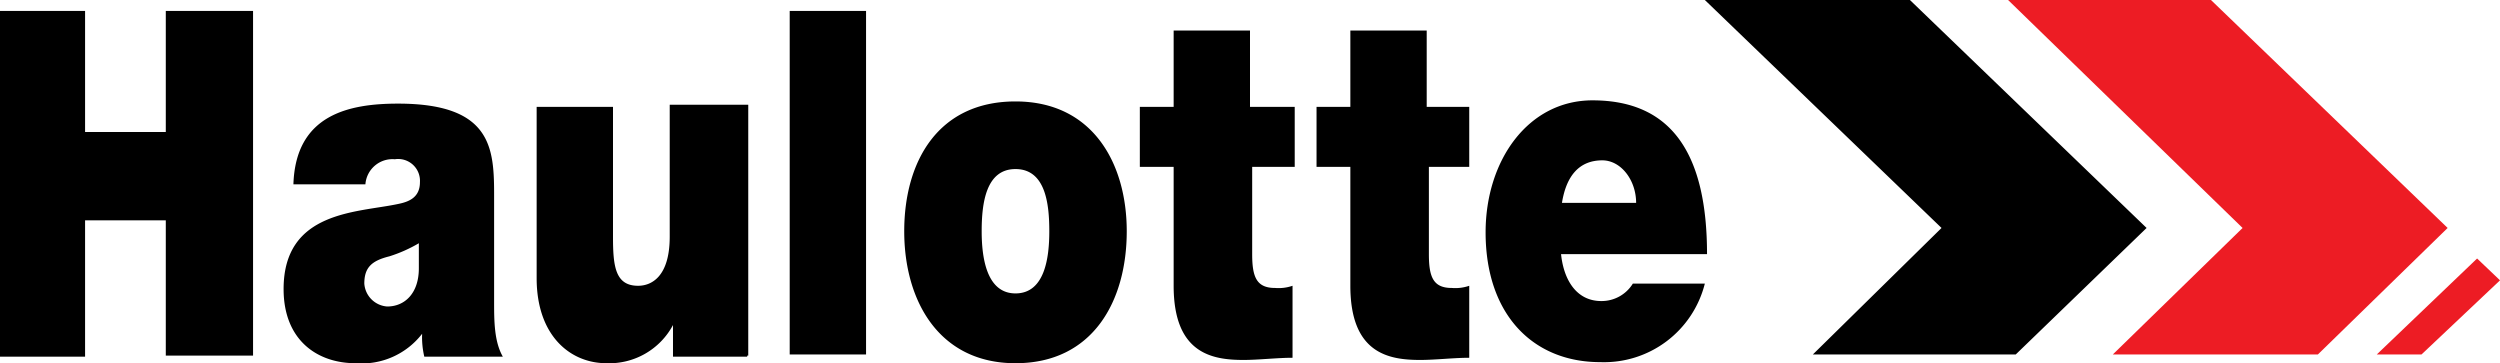
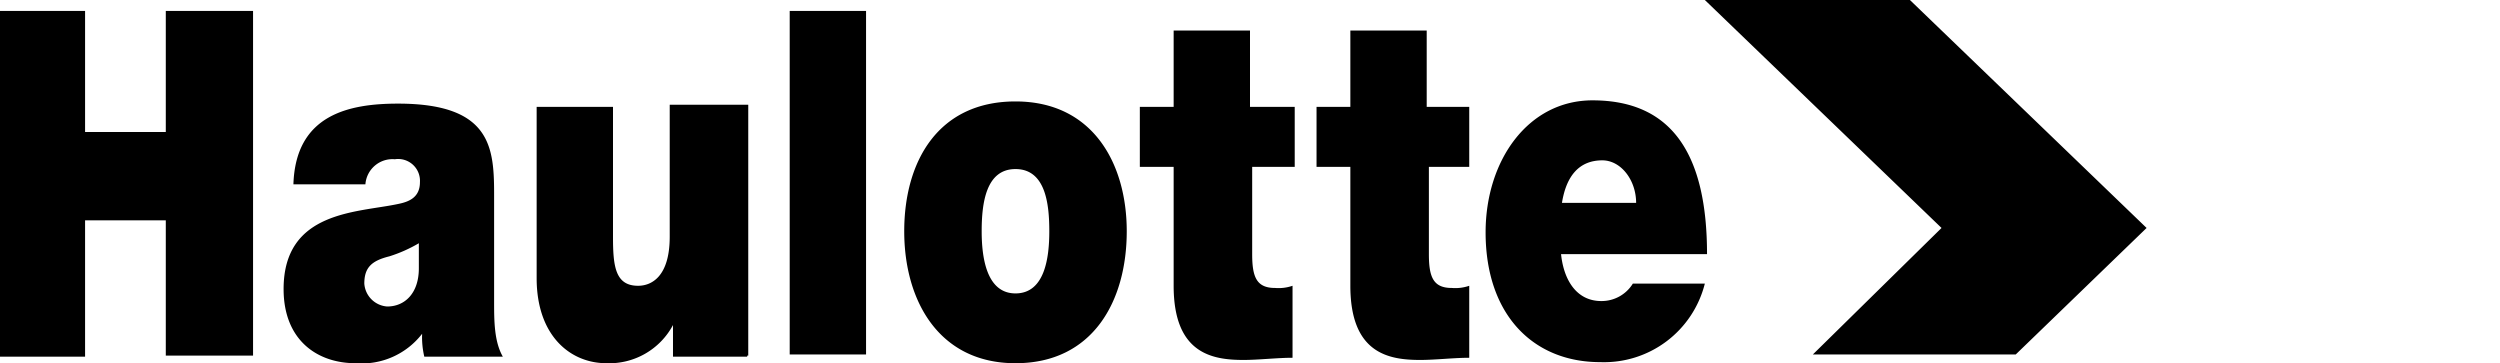
<svg xmlns="http://www.w3.org/2000/svg" viewBox="0 0 229.2 33.3">
  <g transform="translate(0 -21.5)">
-     <path d="m224.4 42.4-21.7-20.9h-18.6l21.5 20.9-11.9 11.6h18.8zm-6.5 11.6h4.1l7.2-6.8-2.1-2z" fill="#ed1c24" />
    <path d="m196.8 42.4-21.7-20.9h-18.8l21.7 20.9-11.8 11.6h18.6zm-196.8-19.9h7.8v11.1h7.4v-11.1h8v31.6h-8v-12.4h-7.4v12.5h-7.8zm45.3 26.6c0 1.8 0 3.7.8 5.1h-7.2a7.84 7.84 0 0 1 -.2-2.1 7 7 0 0 1 -6.1 2.7c-3.5 0-6.6-2.1-6.6-6.8 0-7.2 6.8-7 10.5-7.8 1-.2 2-.6 2-2a2 2 0 0 0 -2.3-2.1 2.49 2.49 0 0 0 -2.7 2.3h-6.6c.2-6.4 5.1-7.4 9.6-7.4 9 0 8.8 4.5 8.8 9v9.2zm-6.9-5.3a13.07 13.07 0 0 1 -2.7 1.2c-1.6.4-2.3 1-2.3 2.5a2.26 2.26 0 0 0 2.1 2.1c1.6 0 2.9-1.2 2.9-3.5zm30.1 10.4h-6.8v-2.9a6.63 6.63 0 0 1 -6.1 3.5c-3.3 0-6.4-2.5-6.4-7.8v-15.7h7v11.9c0 2.7.2 4.5 2.3 4.5 1.2 0 2.9-.8 2.9-4.5v-12.1h7.2v23h-.1zm3.9-31.7h7v31.5h-7zm20.7 32.3c-7 0-10.2-5.7-10.2-12.1s3.1-11.9 10.2-11.9 10.2 5.7 10.2 11.9c0 6.4-3.1 12.1-10.2 12.1m0-17.8c-2.7 0-3.1 3.1-3.1 5.7 0 2.3.4 5.7 3.1 5.7s3.1-3.3 3.1-5.7-.3-5.7-3.1-5.7m21.7-5.7h3.9v5.5h-3.9v8c0 2.1.4 3.1 2.1 3.1a3.9 3.9 0 0 0 1.6-.2v6.6c-1.4 0-3.1.2-4.5.2-2.9 0-6.4-.6-6.4-6.8v-10.9h-3.1v-5.5h3.1v-7h7v7zm16.2 0h3.7v5.5h-3.7v8c0 2.1.4 3.1 2.1 3.1a3.9 3.9 0 0 0 1.6-.2v6.6c-1.4 0-3.1.2-4.5.2-2.9 0-6.4-.6-6.4-6.8v-10.9h-3.1v-5.5h3.1v-7h7v7zm12.1 13.3c.2 2.5 1.4 4.5 3.7 4.5a3.36 3.36 0 0 0 2.9-1.6h6.6a9.53 9.53 0 0 1 -9.6 7.2c-6.1 0-10.5-4.3-10.5-11.9 0-6.6 3.9-12.1 9.8-12.1 7.4 0 10.5 5.1 10.5 14.1h-13.5v-.2zm6.9-4.5c0-2.1-1.4-3.9-3.1-3.9-2.1 0-3.3 1.4-3.7 3.9z" />
  </g>
</svg>